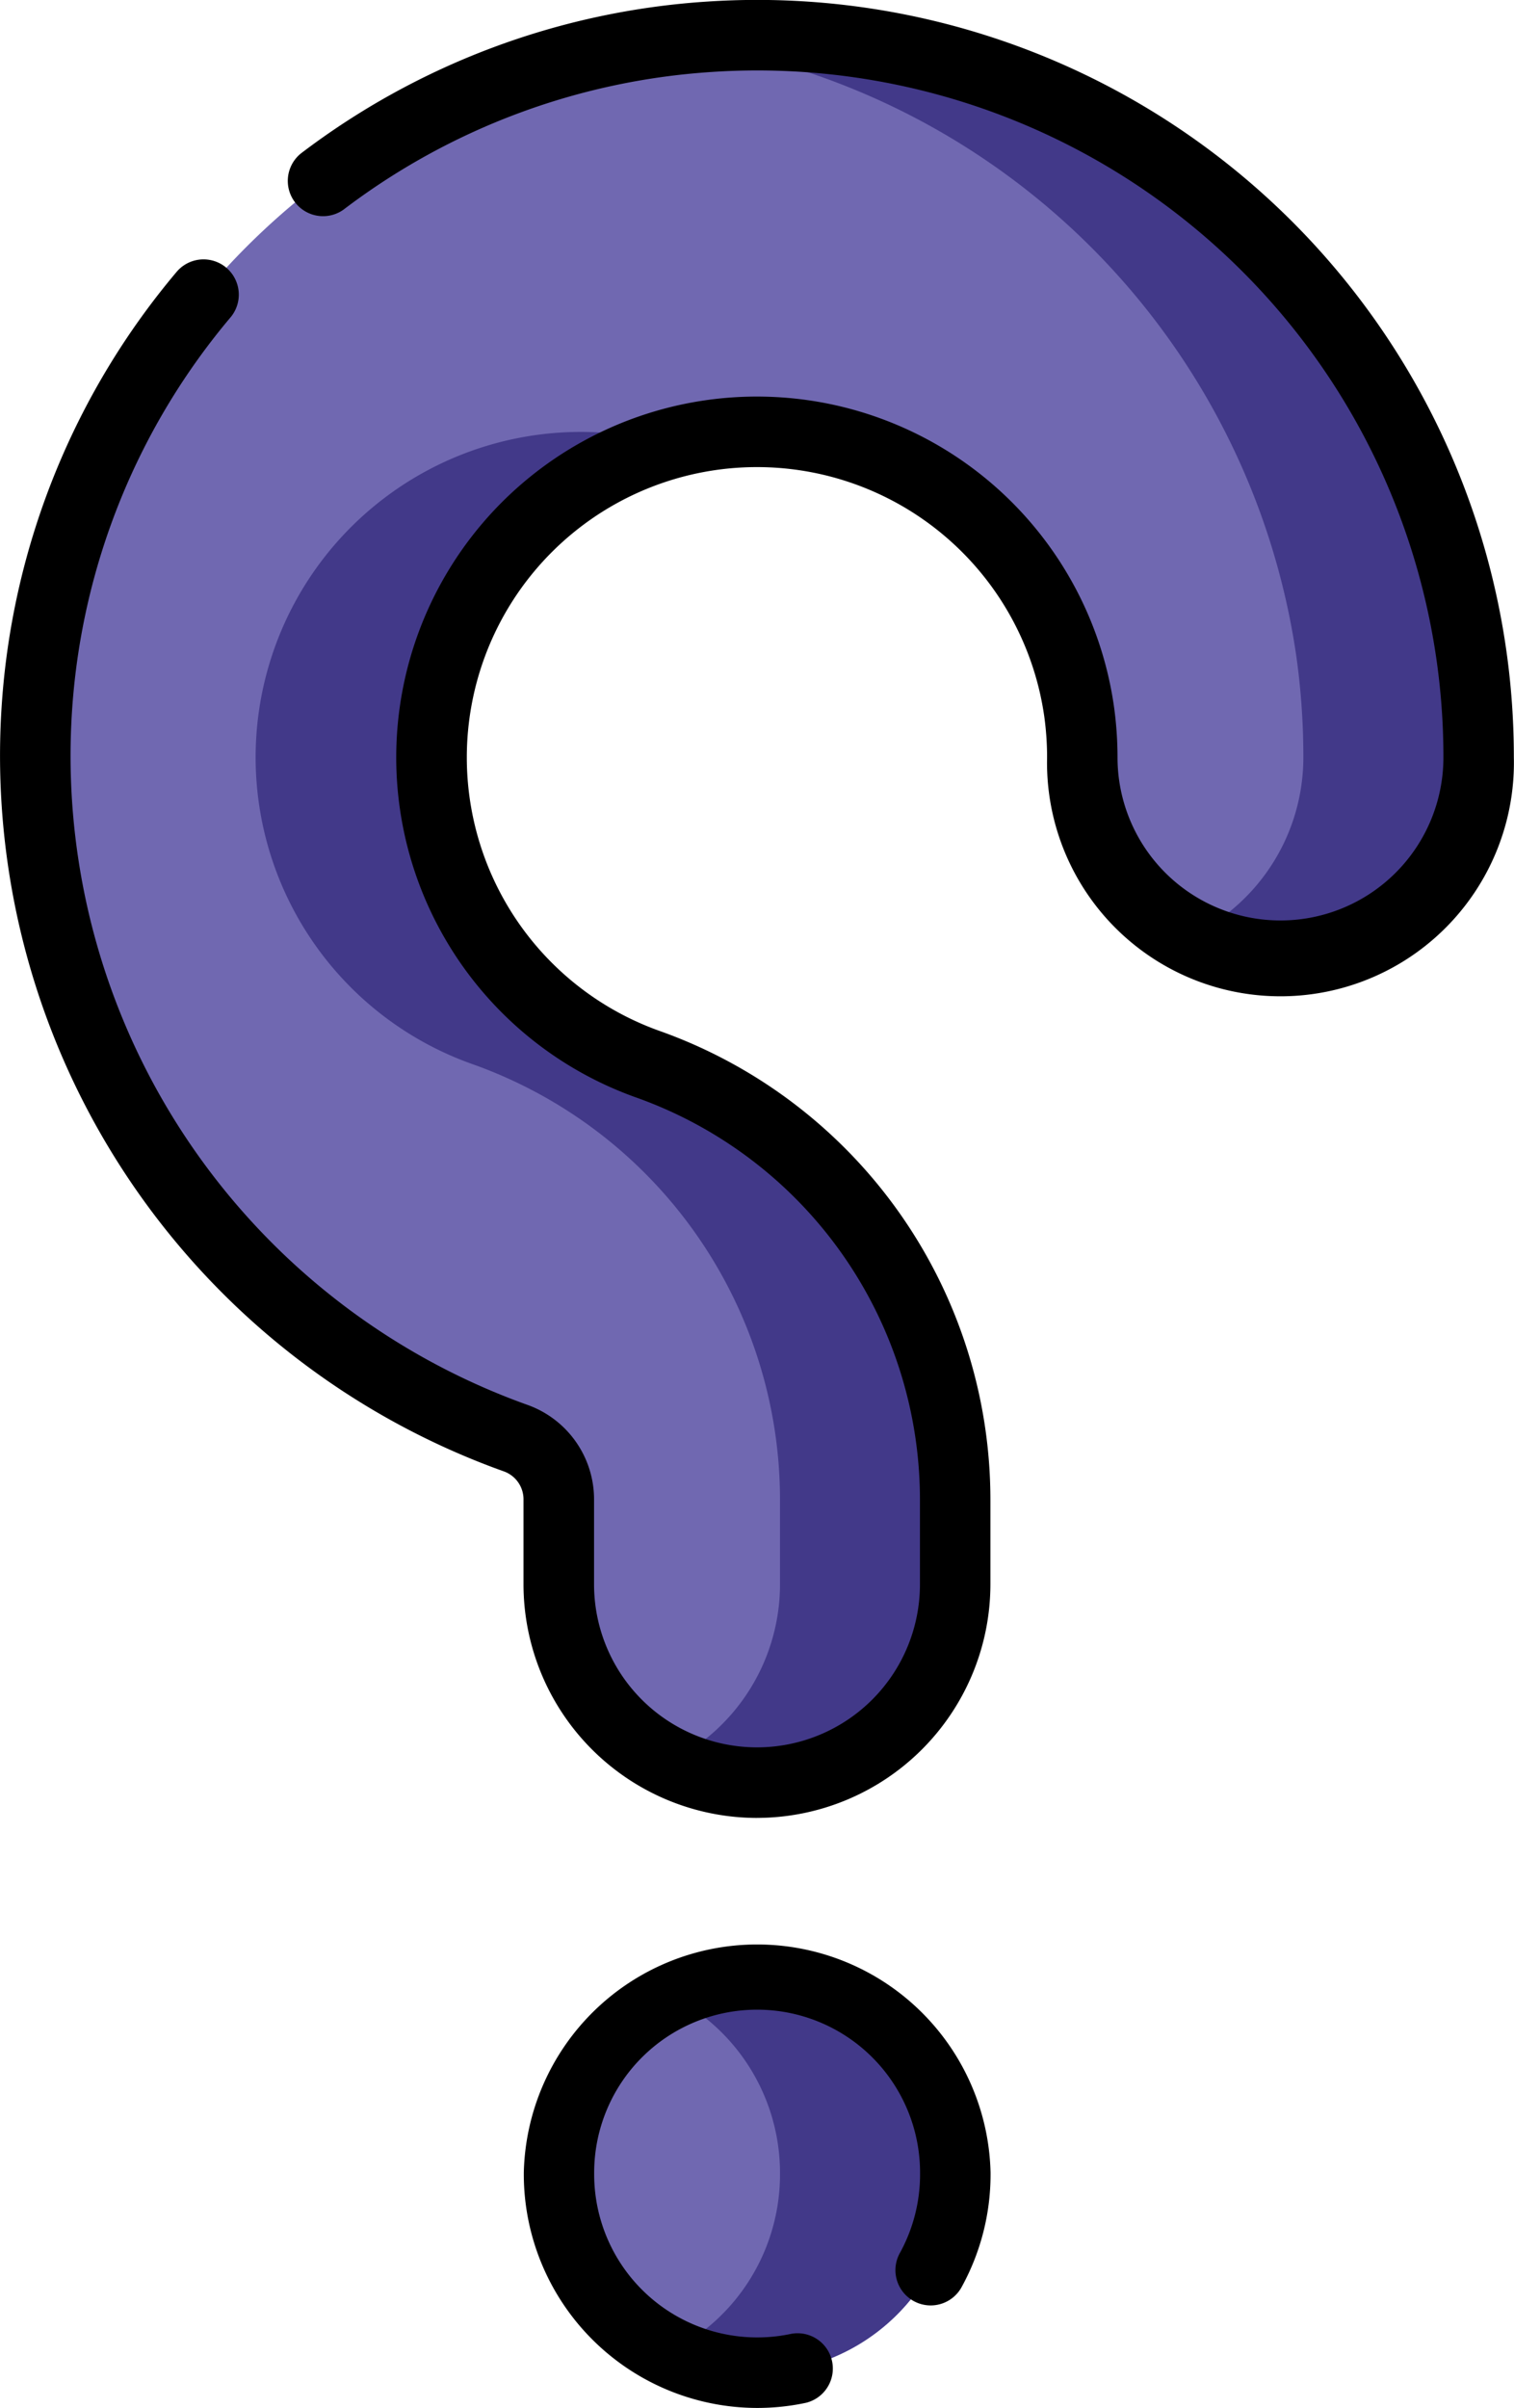
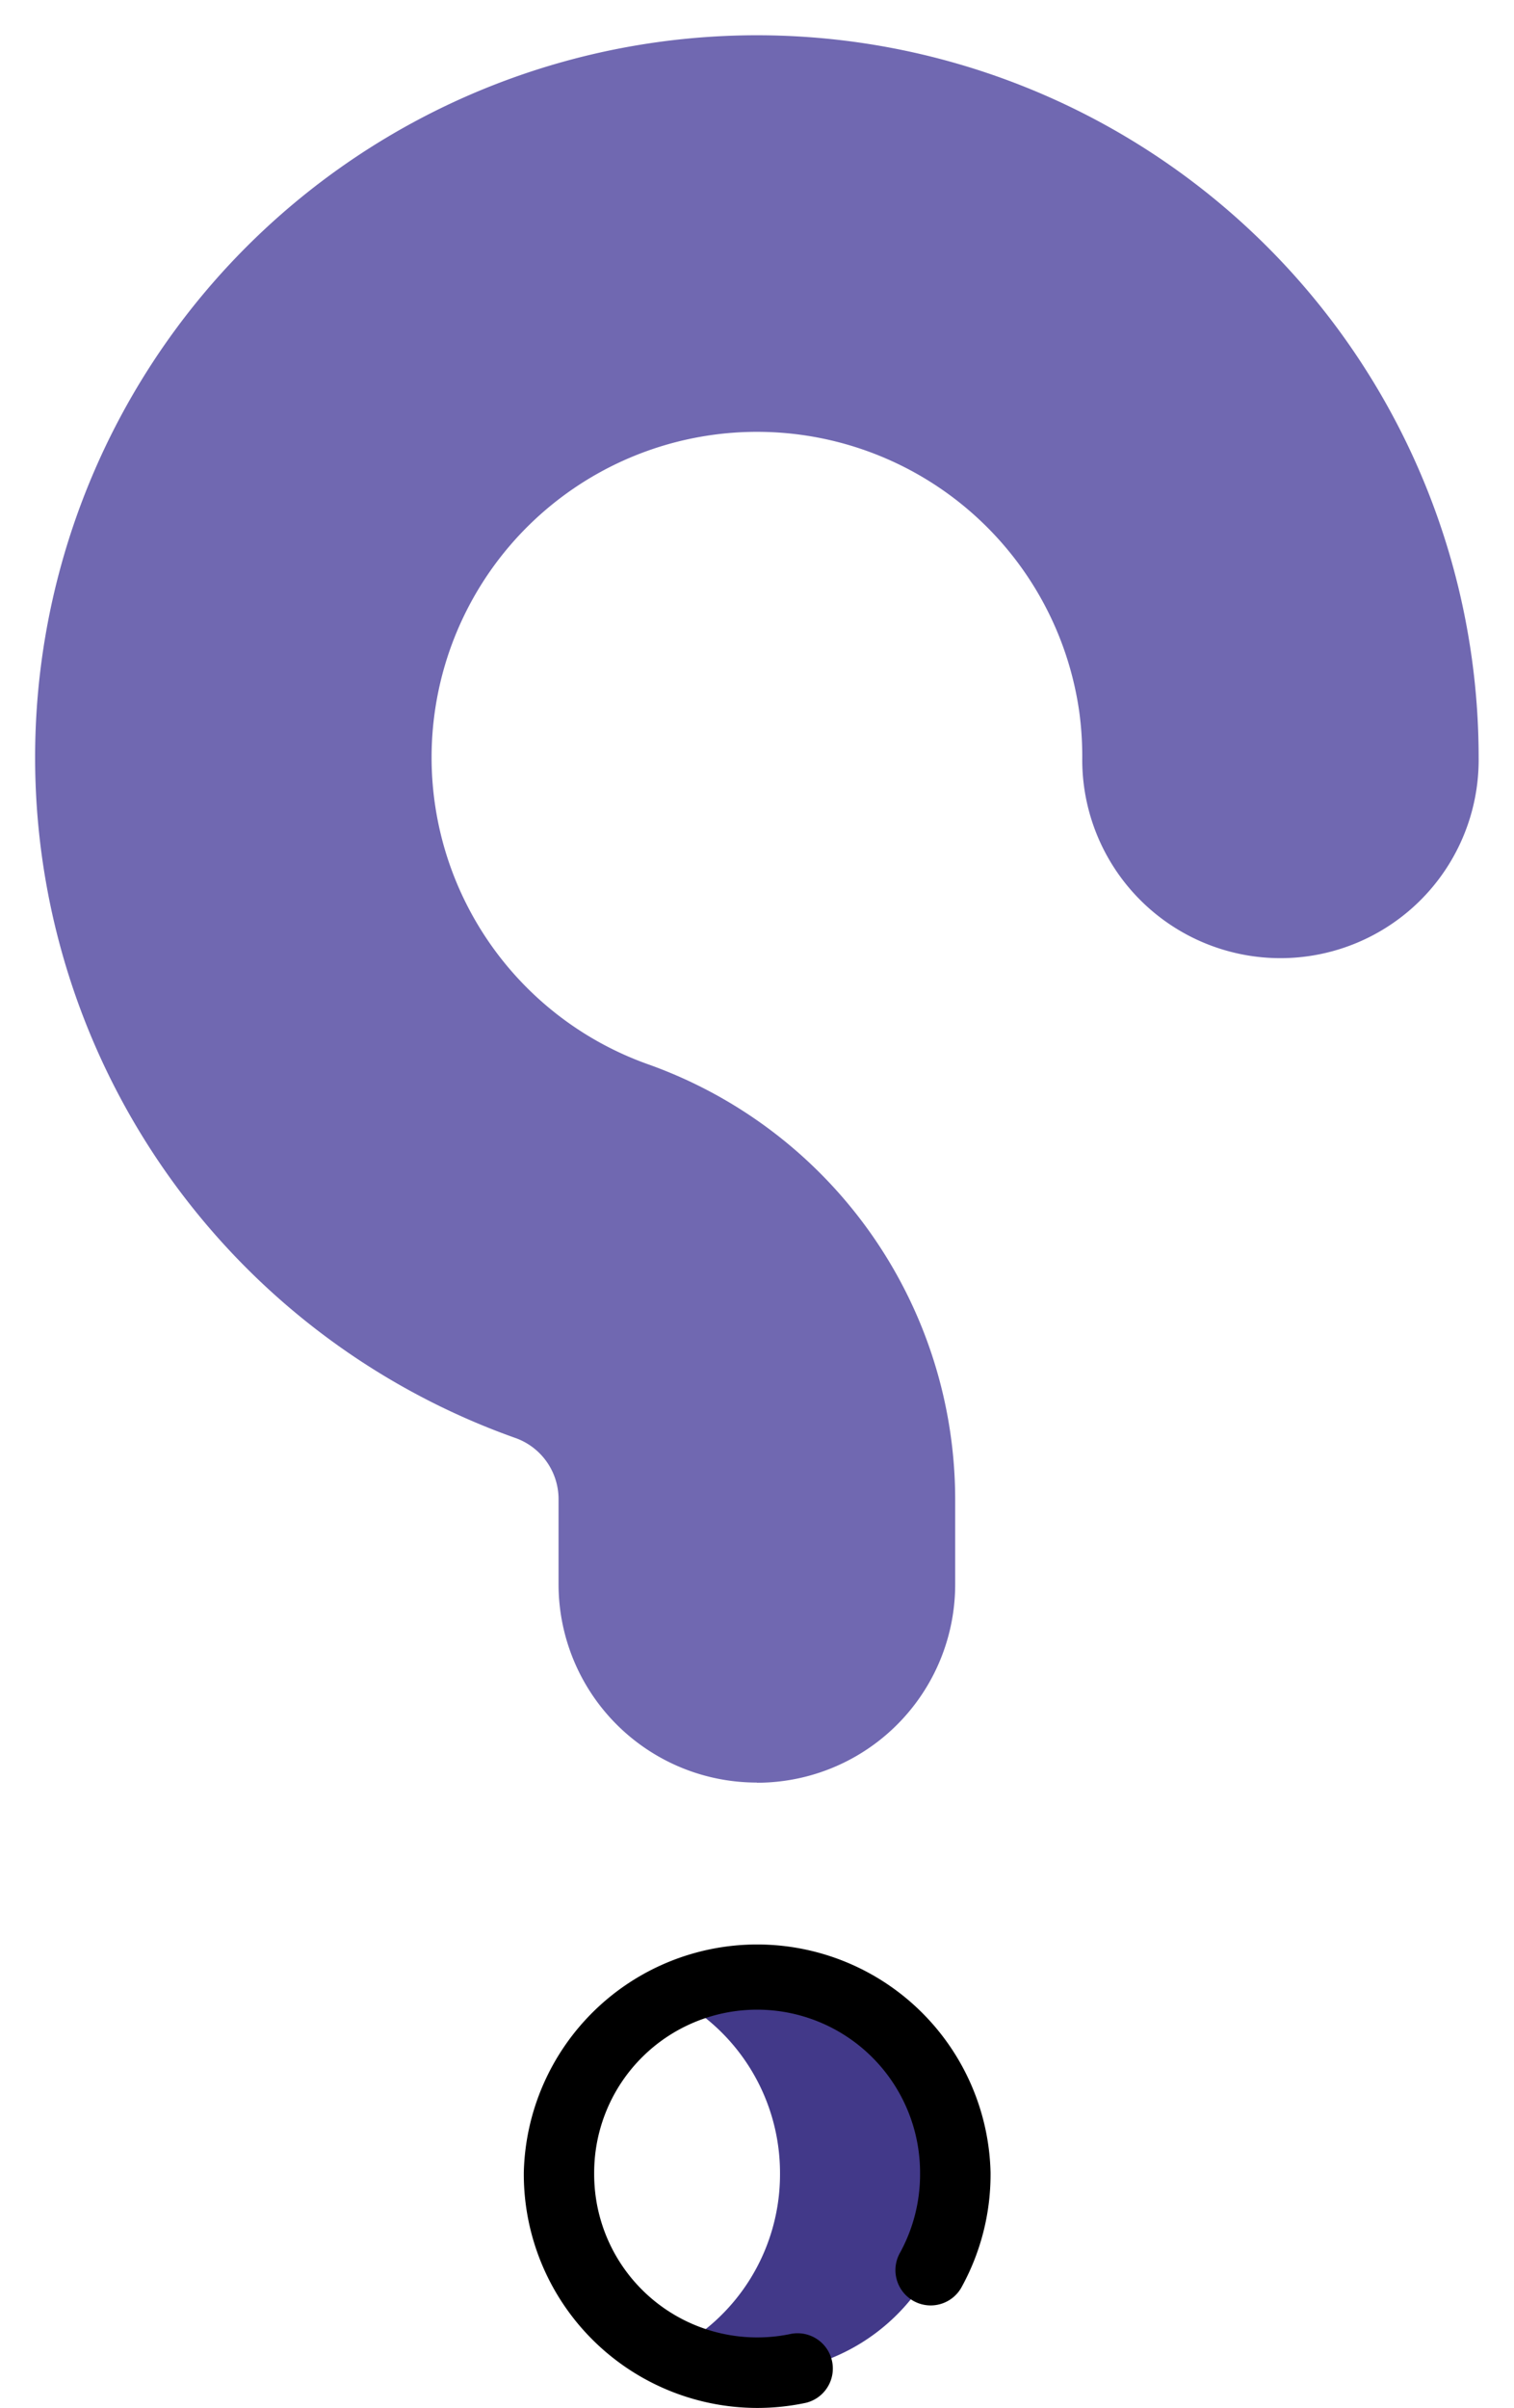
<svg xmlns="http://www.w3.org/2000/svg" width="50.276" height="79.917" viewBox="0 0 50.276 79.917">
  <g id="Group_10" data-name="Group 10" transform="translate(0)">
    <path id="Path_2" data-name="Path 2" d="M126.418,65.5A6.582,6.582,0,0,0,133,58.914V56.122a15.339,15.339,0,0,0-10.18-14.46,10.807,10.807,0,1,1,14.3-11.707,10.994,10.994,0,0,1,.1,1.515,6.582,6.582,0,1,0,13.163,0,23.968,23.968,0,1,0-31.954,22.6,2.156,2.156,0,0,1,1.4,2.05v2.792a6.582,6.582,0,0,0,6.582,6.582Z" transform="translate(-101.281 -6.333)" fill="#7068b1" />
-     <path id="Path_3" data-name="Path 3" d="M220.42,433.037A6.582,6.582,0,0,0,227,426.455V426.4a6.582,6.582,0,0,0-13.163,0v.055a6.582,6.582,0,0,0,6.582,6.582Z" transform="translate(-195.282 -354.291)" fill="#7068b1" />
-     <path id="Path_4" data-name="Path 4" d="M123.3,28.133a23.993,23.993,0,0,1,.23,3.333,6.576,6.576,0,0,1-3.672,5.9,6.583,6.583,0,0,0,9.491-5.9A23.972,23.972,0,0,0,103.784,7.551q-.671.044-1.331.128A24.078,24.078,0,0,1,123.3,28.133Z" transform="translate(-80.249 -6.329)" fill="#423989" />
-     <path id="Path_5" data-name="Path 5" d="M221.052,112.833a15.344,15.344,0,0,1,10.181,14.461v2.791a6.579,6.579,0,0,1-3.675,5.9,6.583,6.583,0,0,0,9.491-5.9v-2.791a15.34,15.34,0,0,0-10.181-14.461,10.808,10.808,0,0,1,.671-20.592,10.8,10.8,0,0,0-6.486,20.592Z" transform="translate(-205.331 -77.504)" fill="#423989" />
    <path id="Path_6" data-name="Path 6" d="M213.847,432.35a6.583,6.583,0,0,0,9.491-5.9v-.056a6.583,6.583,0,0,0-9.491-5.9,6.587,6.587,0,0,1,3.675,5.9v.056A6.579,6.579,0,0,1,213.847,432.35Z" transform="translate(-191.62 -354.282)" fill="#423989" />
    <g id="Group_9" data-name="Group 9" transform="translate(0)">
      <g id="Group_8" data-name="Group 8" transform="translate(0 0)">
        <g id="Group_7" data-name="Group 7">
-           <path id="Path_7" data-name="Path 7" d="M120.089,60.334a7.761,7.761,0,0,0,7.751-7.753V49.79a16.516,16.516,0,0,0-10.959-15.565,9.636,9.636,0,1,1,12.748-10.441,9.953,9.953,0,0,1,.093,1.354,7.752,7.752,0,1,0,15.5,0A25.125,25.125,0,0,0,118.411.054a24.933,24.933,0,0,0-13.463,5.035,1.171,1.171,0,0,0,1.414,1.866,22.6,22.6,0,0,1,12.2-4.565,22.784,22.784,0,0,1,24.321,22.748,5.411,5.411,0,1,1-10.822,0,12.313,12.313,0,0,0-.116-1.676A11.977,11.977,0,1,0,116.1,36.433a14.171,14.171,0,0,1,9.4,13.358v2.791a5.411,5.411,0,1,1-10.822,0V49.79a3.331,3.331,0,0,0-2.185-3.154,22.878,22.878,0,0,1-15.14-23.192,22.539,22.539,0,0,1,5.268-12.929,1.171,1.171,0,0,0-1.793-1.506,24.865,24.865,0,0,0-5.811,14.265,25.225,25.225,0,0,0,16.694,25.57.987.987,0,0,1,.624.947v2.791a7.762,7.762,0,0,0,7.753,7.753Z" transform="translate(-94.951 0)" />
-         </g>
+           </g>
        <path id="Path_8" data-name="Path 8" d="M214.1,427.879a7.76,7.76,0,0,0,1.623-.171,1.171,1.171,0,0,0-.49-2.289,5.414,5.414,0,0,1-6.545-5.292v-.055a5.411,5.411,0,0,1,10.822,0v.055a5.407,5.407,0,0,1-.682,2.631,1.171,1.171,0,0,0,2.044,1.142,7.751,7.751,0,0,0,.979-3.772v-.055a7.752,7.752,0,0,0-15.5,0v.055A7.762,7.762,0,0,0,214.1,427.879Z" transform="translate(-188.957 -347.962)" />
      </g>
    </g>
  </g>
</svg>